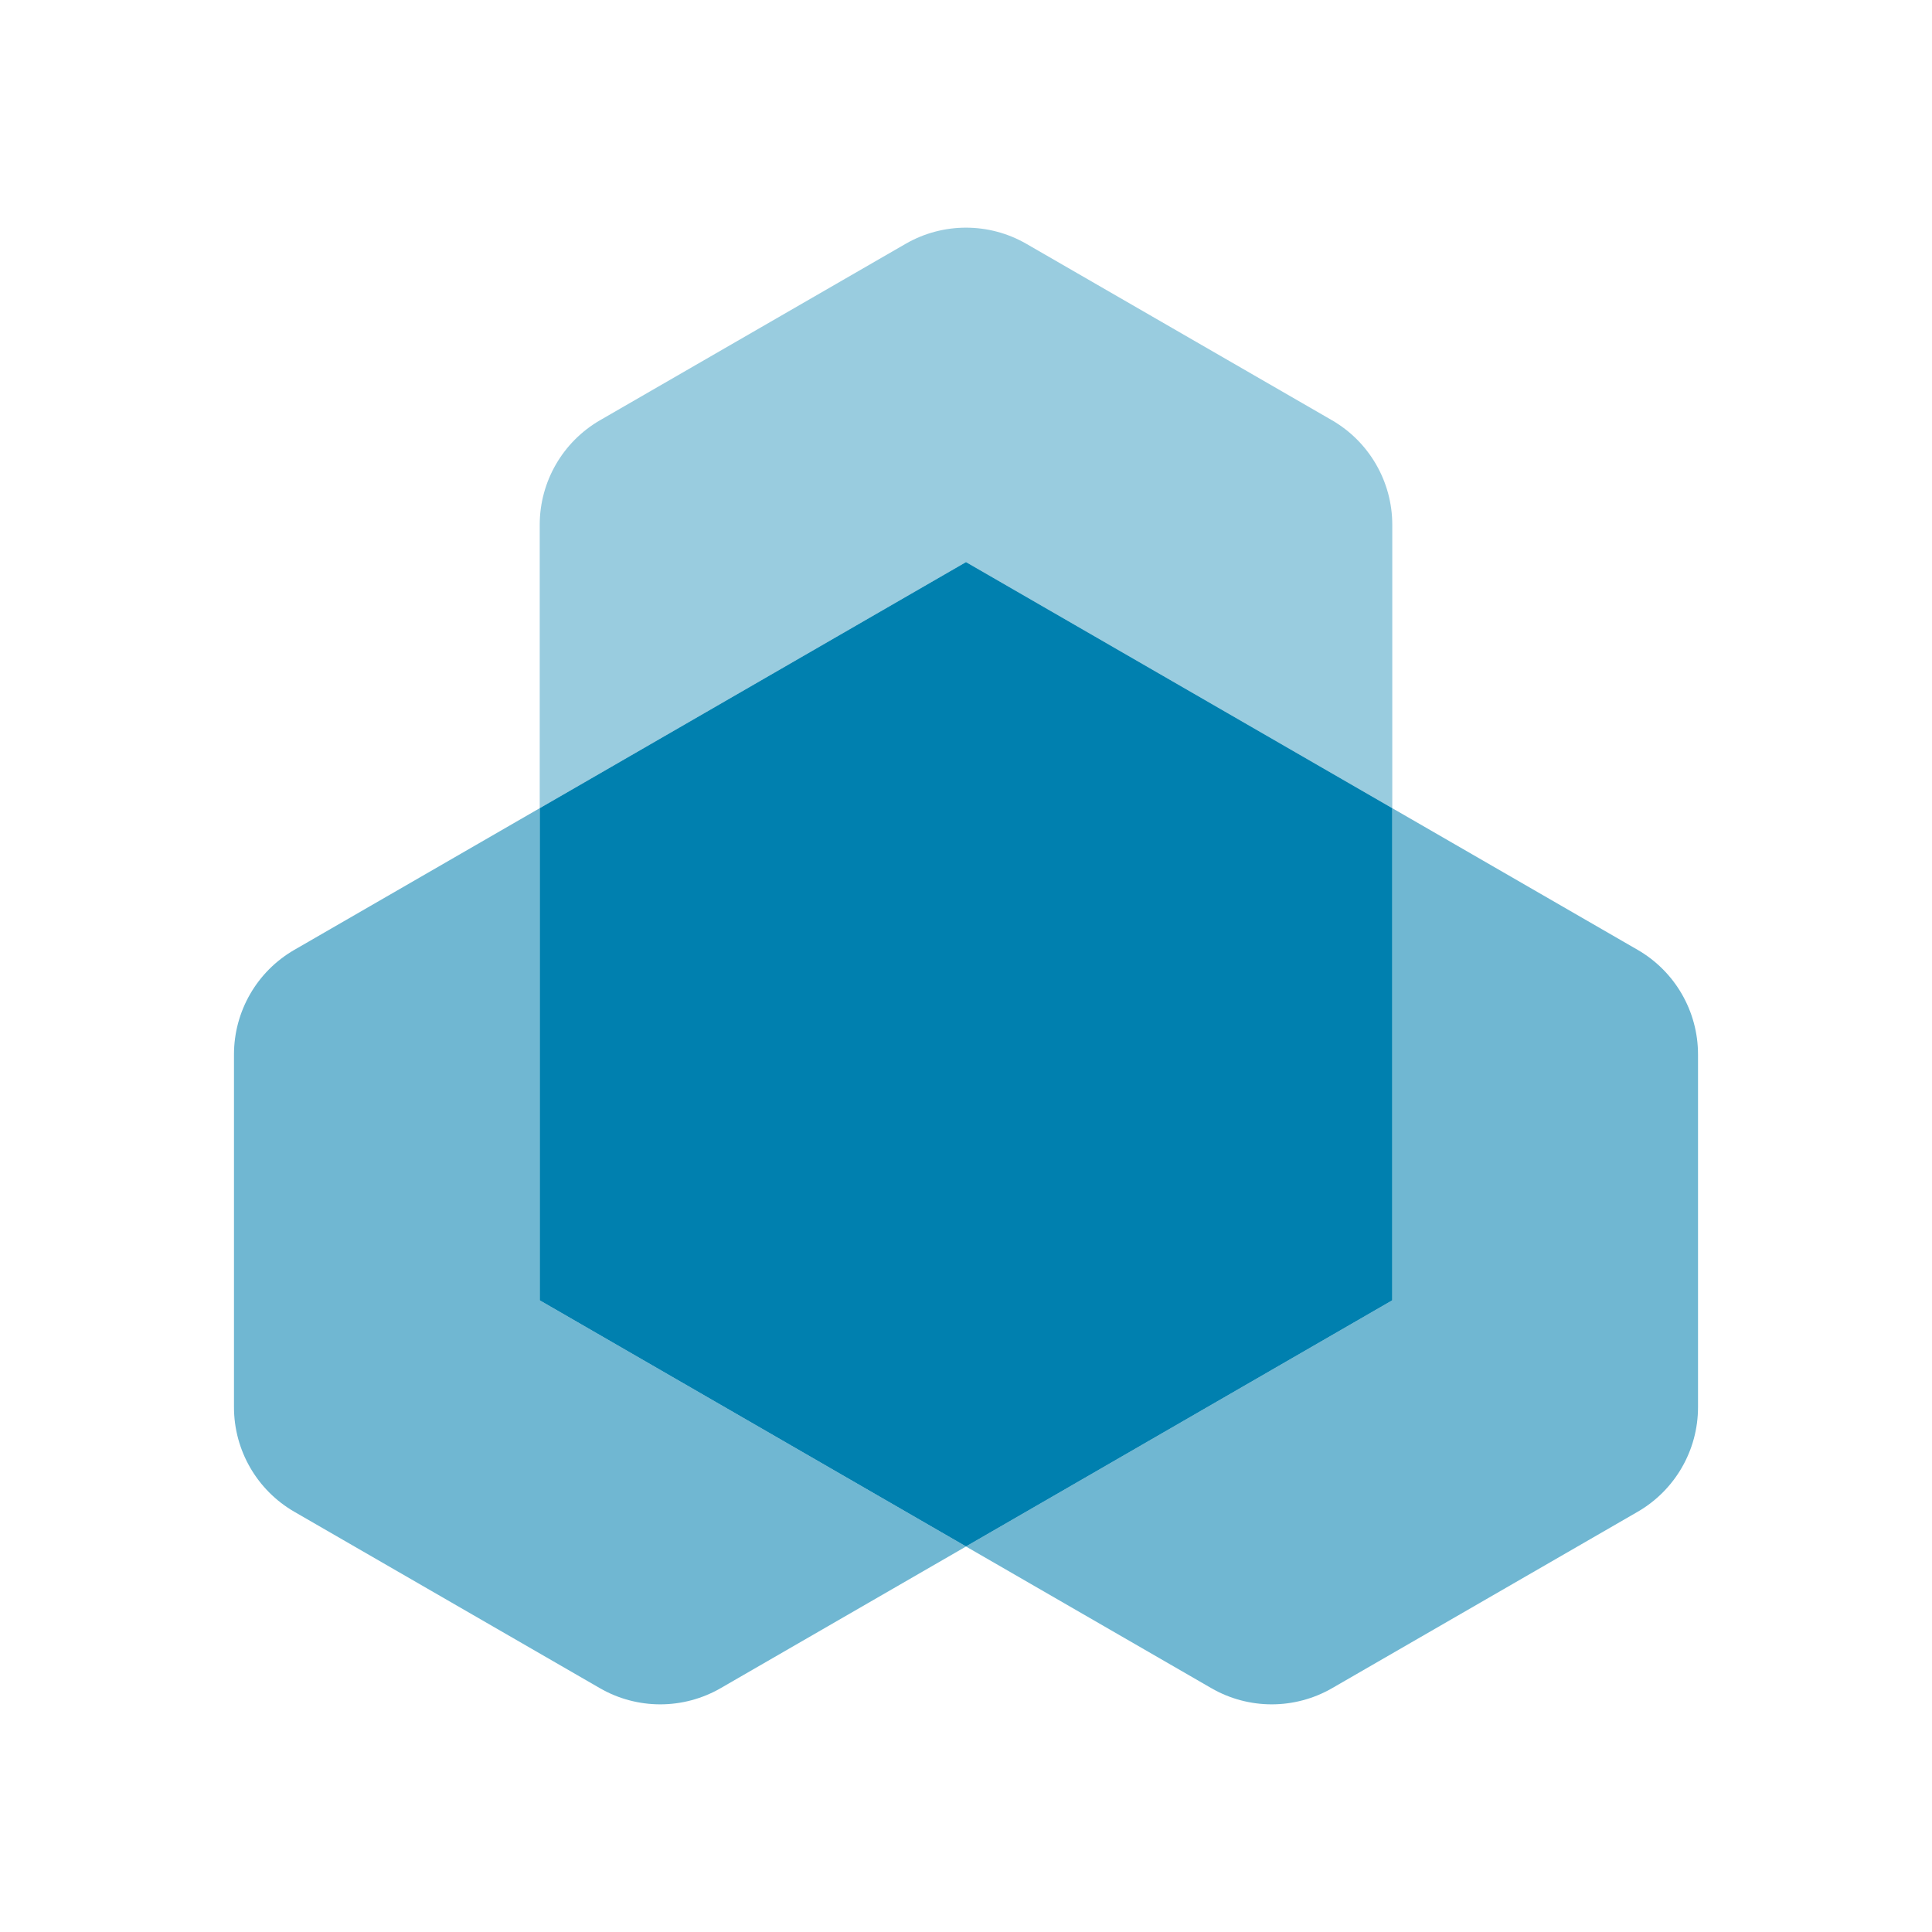
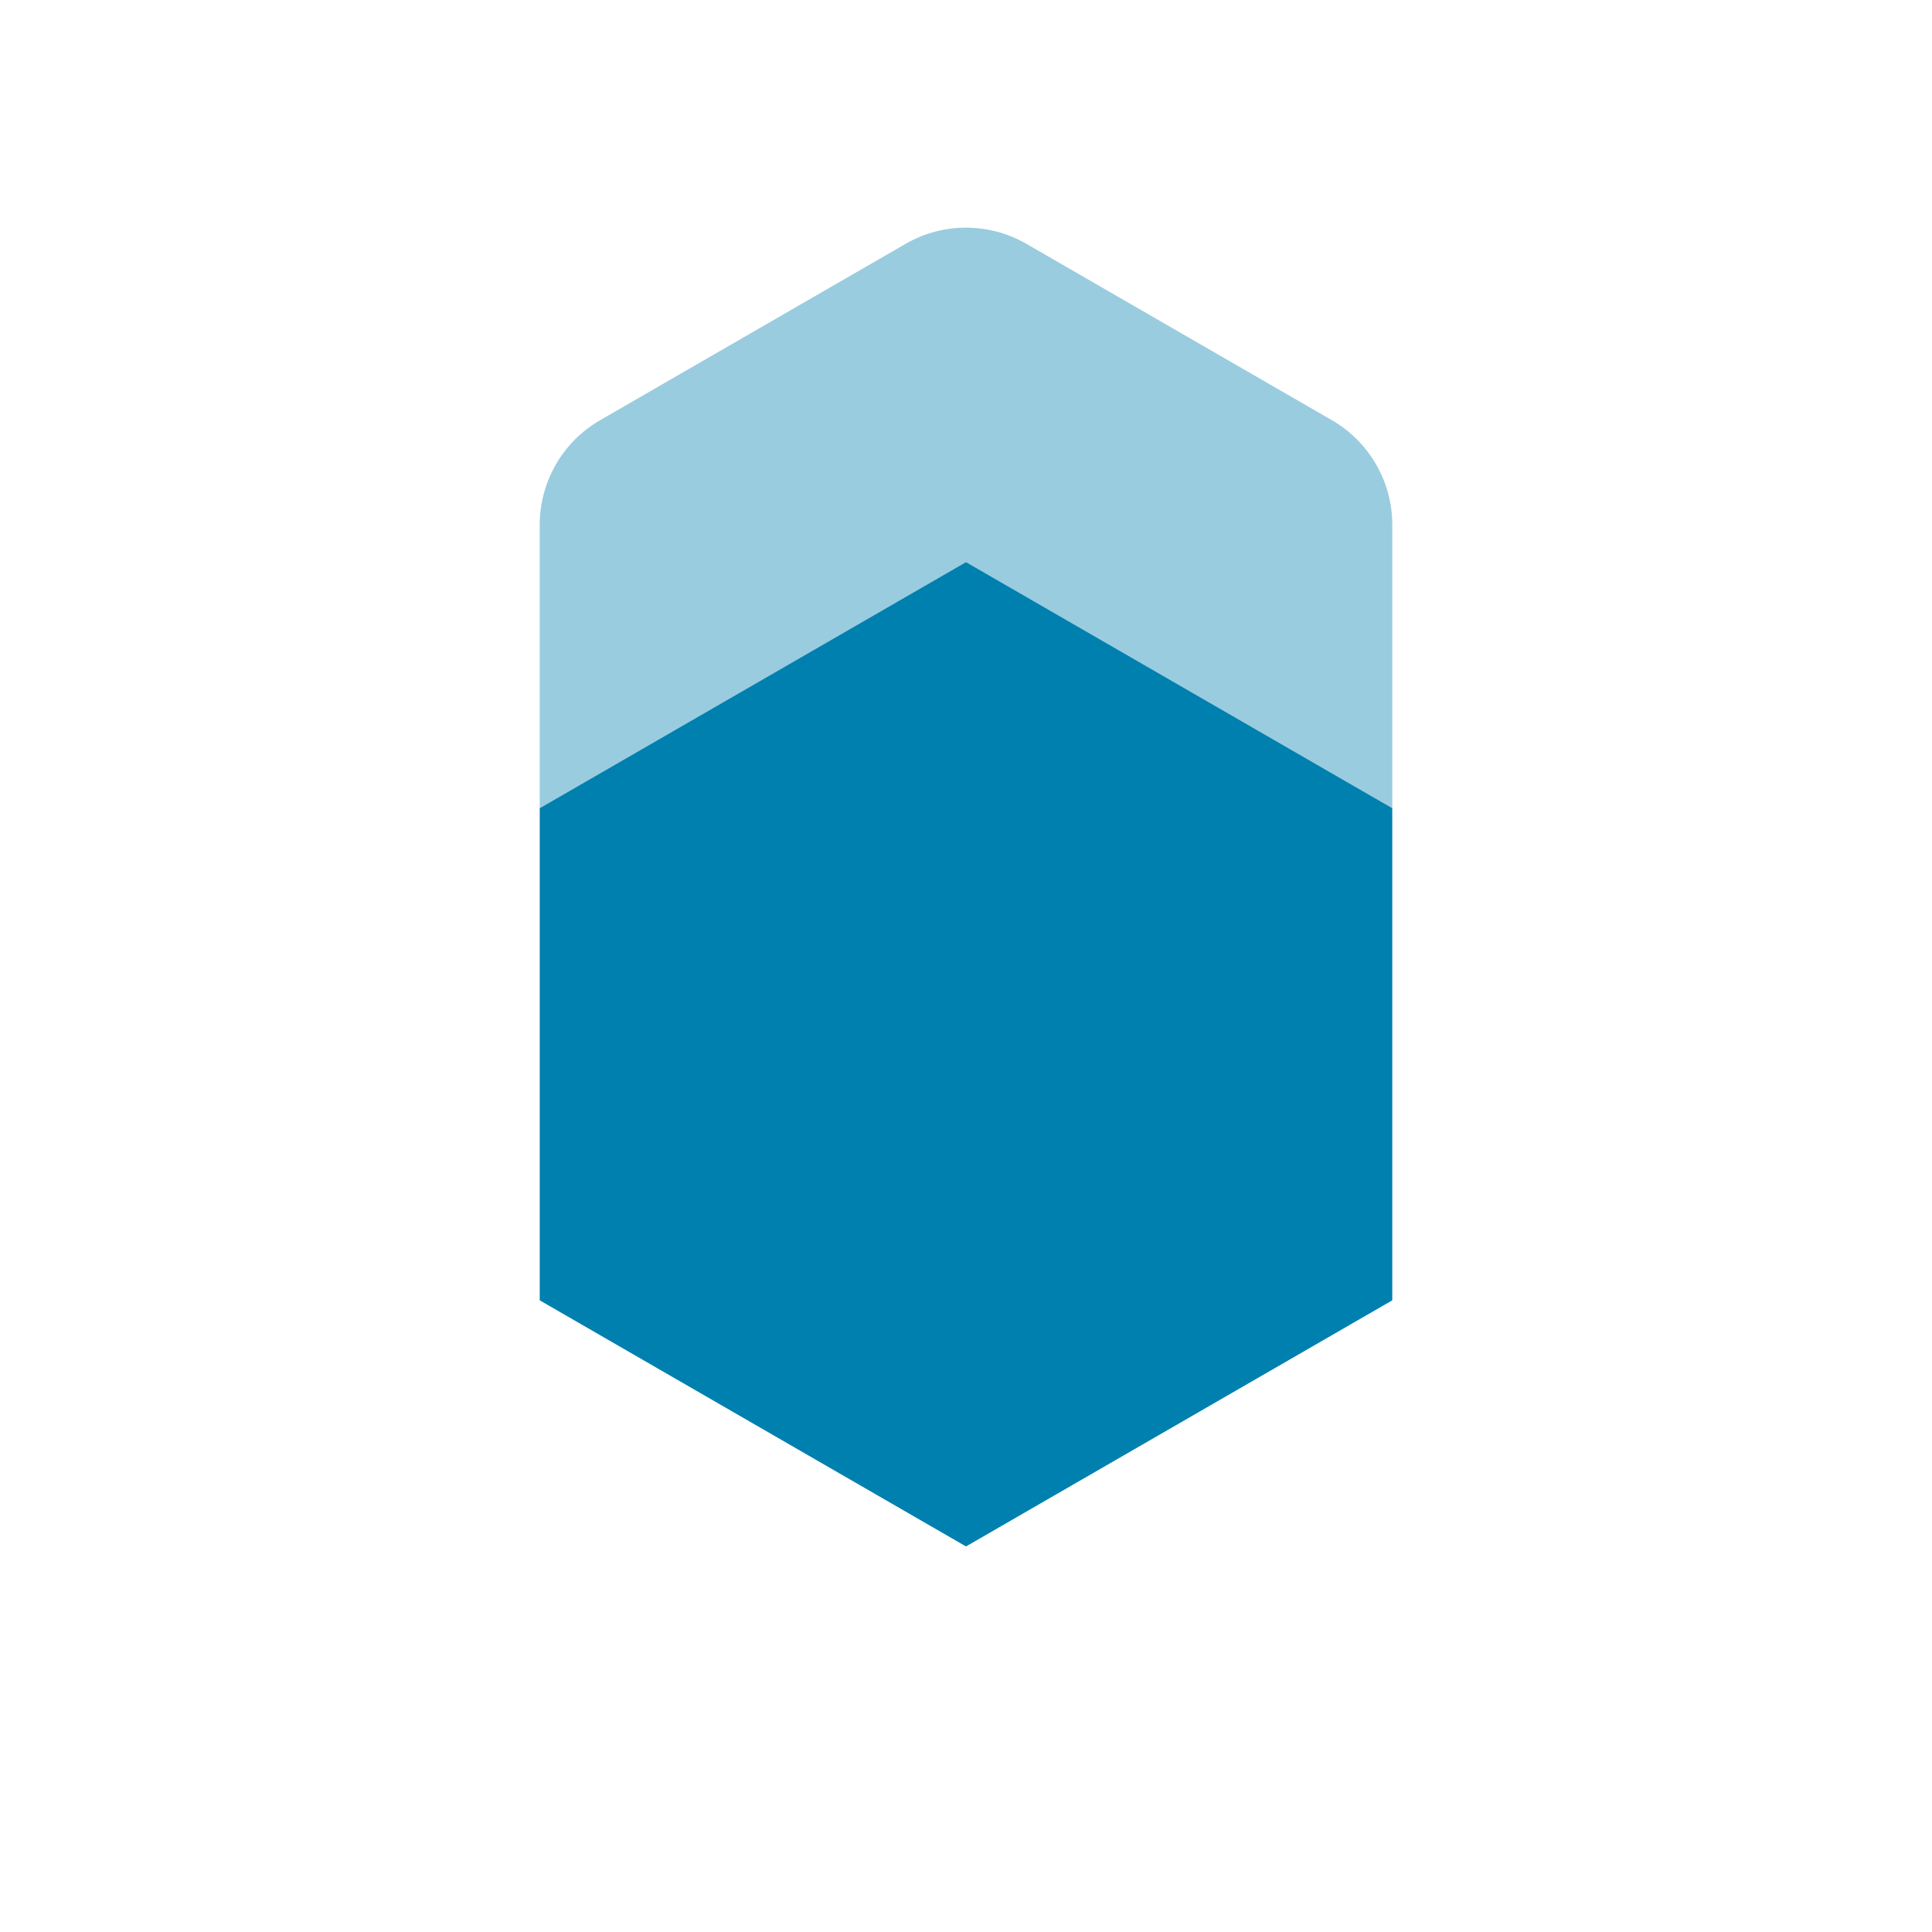
<svg xmlns="http://www.w3.org/2000/svg" width="64" height="64" viewBox="0 0 64 64" fill="none">
  <path d="M46.121 26.772L46.121 43.075L32 51.228L17.879 43.075L17.879 26.772L32 18.62L46.121 26.772Z" fill="#0080AF" />
-   <path opacity="0.56" fill-rule="evenodd" clip-rule="evenodd" d="M7.751 46.615C7.751 48.044 8.513 49.365 9.751 50.08L19.872 55.923C21.109 56.637 22.634 56.637 23.872 55.923L32 51.23L40.128 55.923C41.365 56.637 42.89 56.637 44.128 55.923L54.249 50.08C55.486 49.365 56.249 48.044 56.249 46.615V34.929C56.249 33.5 55.486 32.179 54.249 31.465L46.121 26.772L46.121 43.075L32 51.228L17.879 43.075L17.879 26.772L9.751 31.465C8.513 32.179 7.751 33.5 7.751 34.929V46.615Z" fill="#0080AF" />
  <path opacity="0.4" d="M34 8.077C32.762 7.363 31.237 7.363 30 8.077L19.879 13.92C18.641 14.635 17.879 15.956 17.879 17.384L17.879 26.772L32 18.62L46.121 26.772L46.121 43.075L46.121 17.384C46.121 15.956 45.358 14.635 44.121 13.92L34 8.077Z" fill="#0080AF" />
</svg>